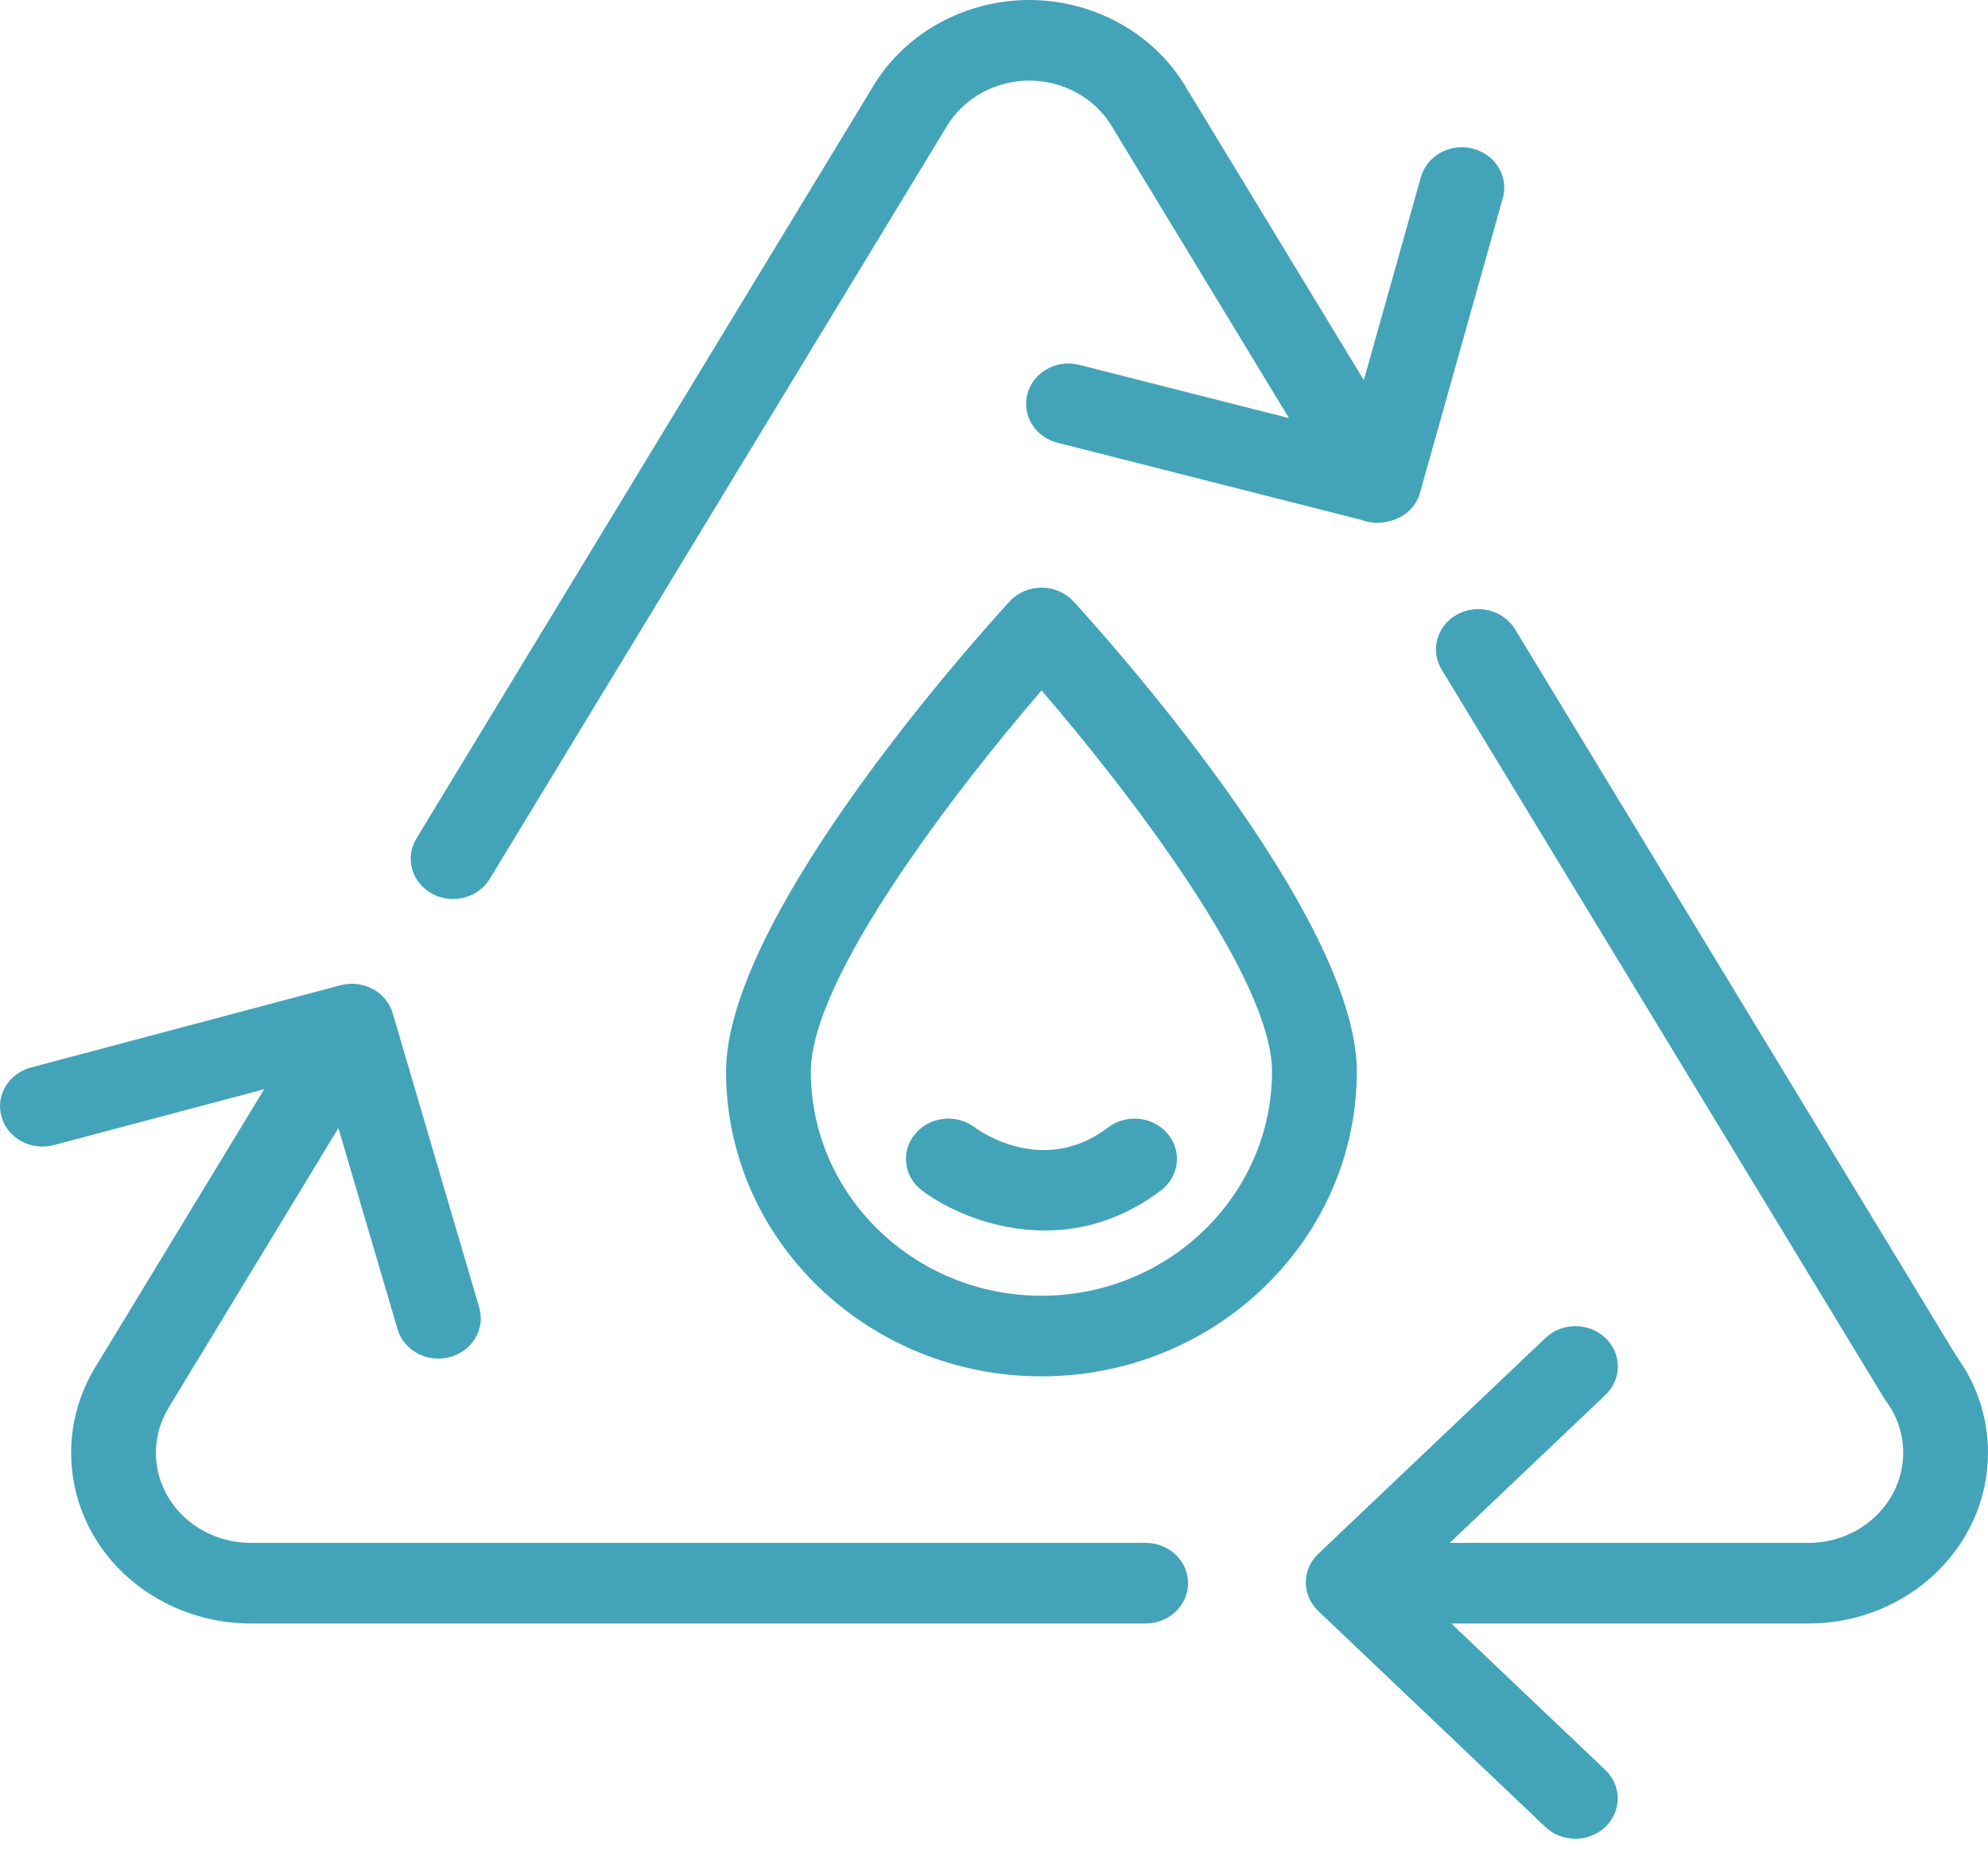
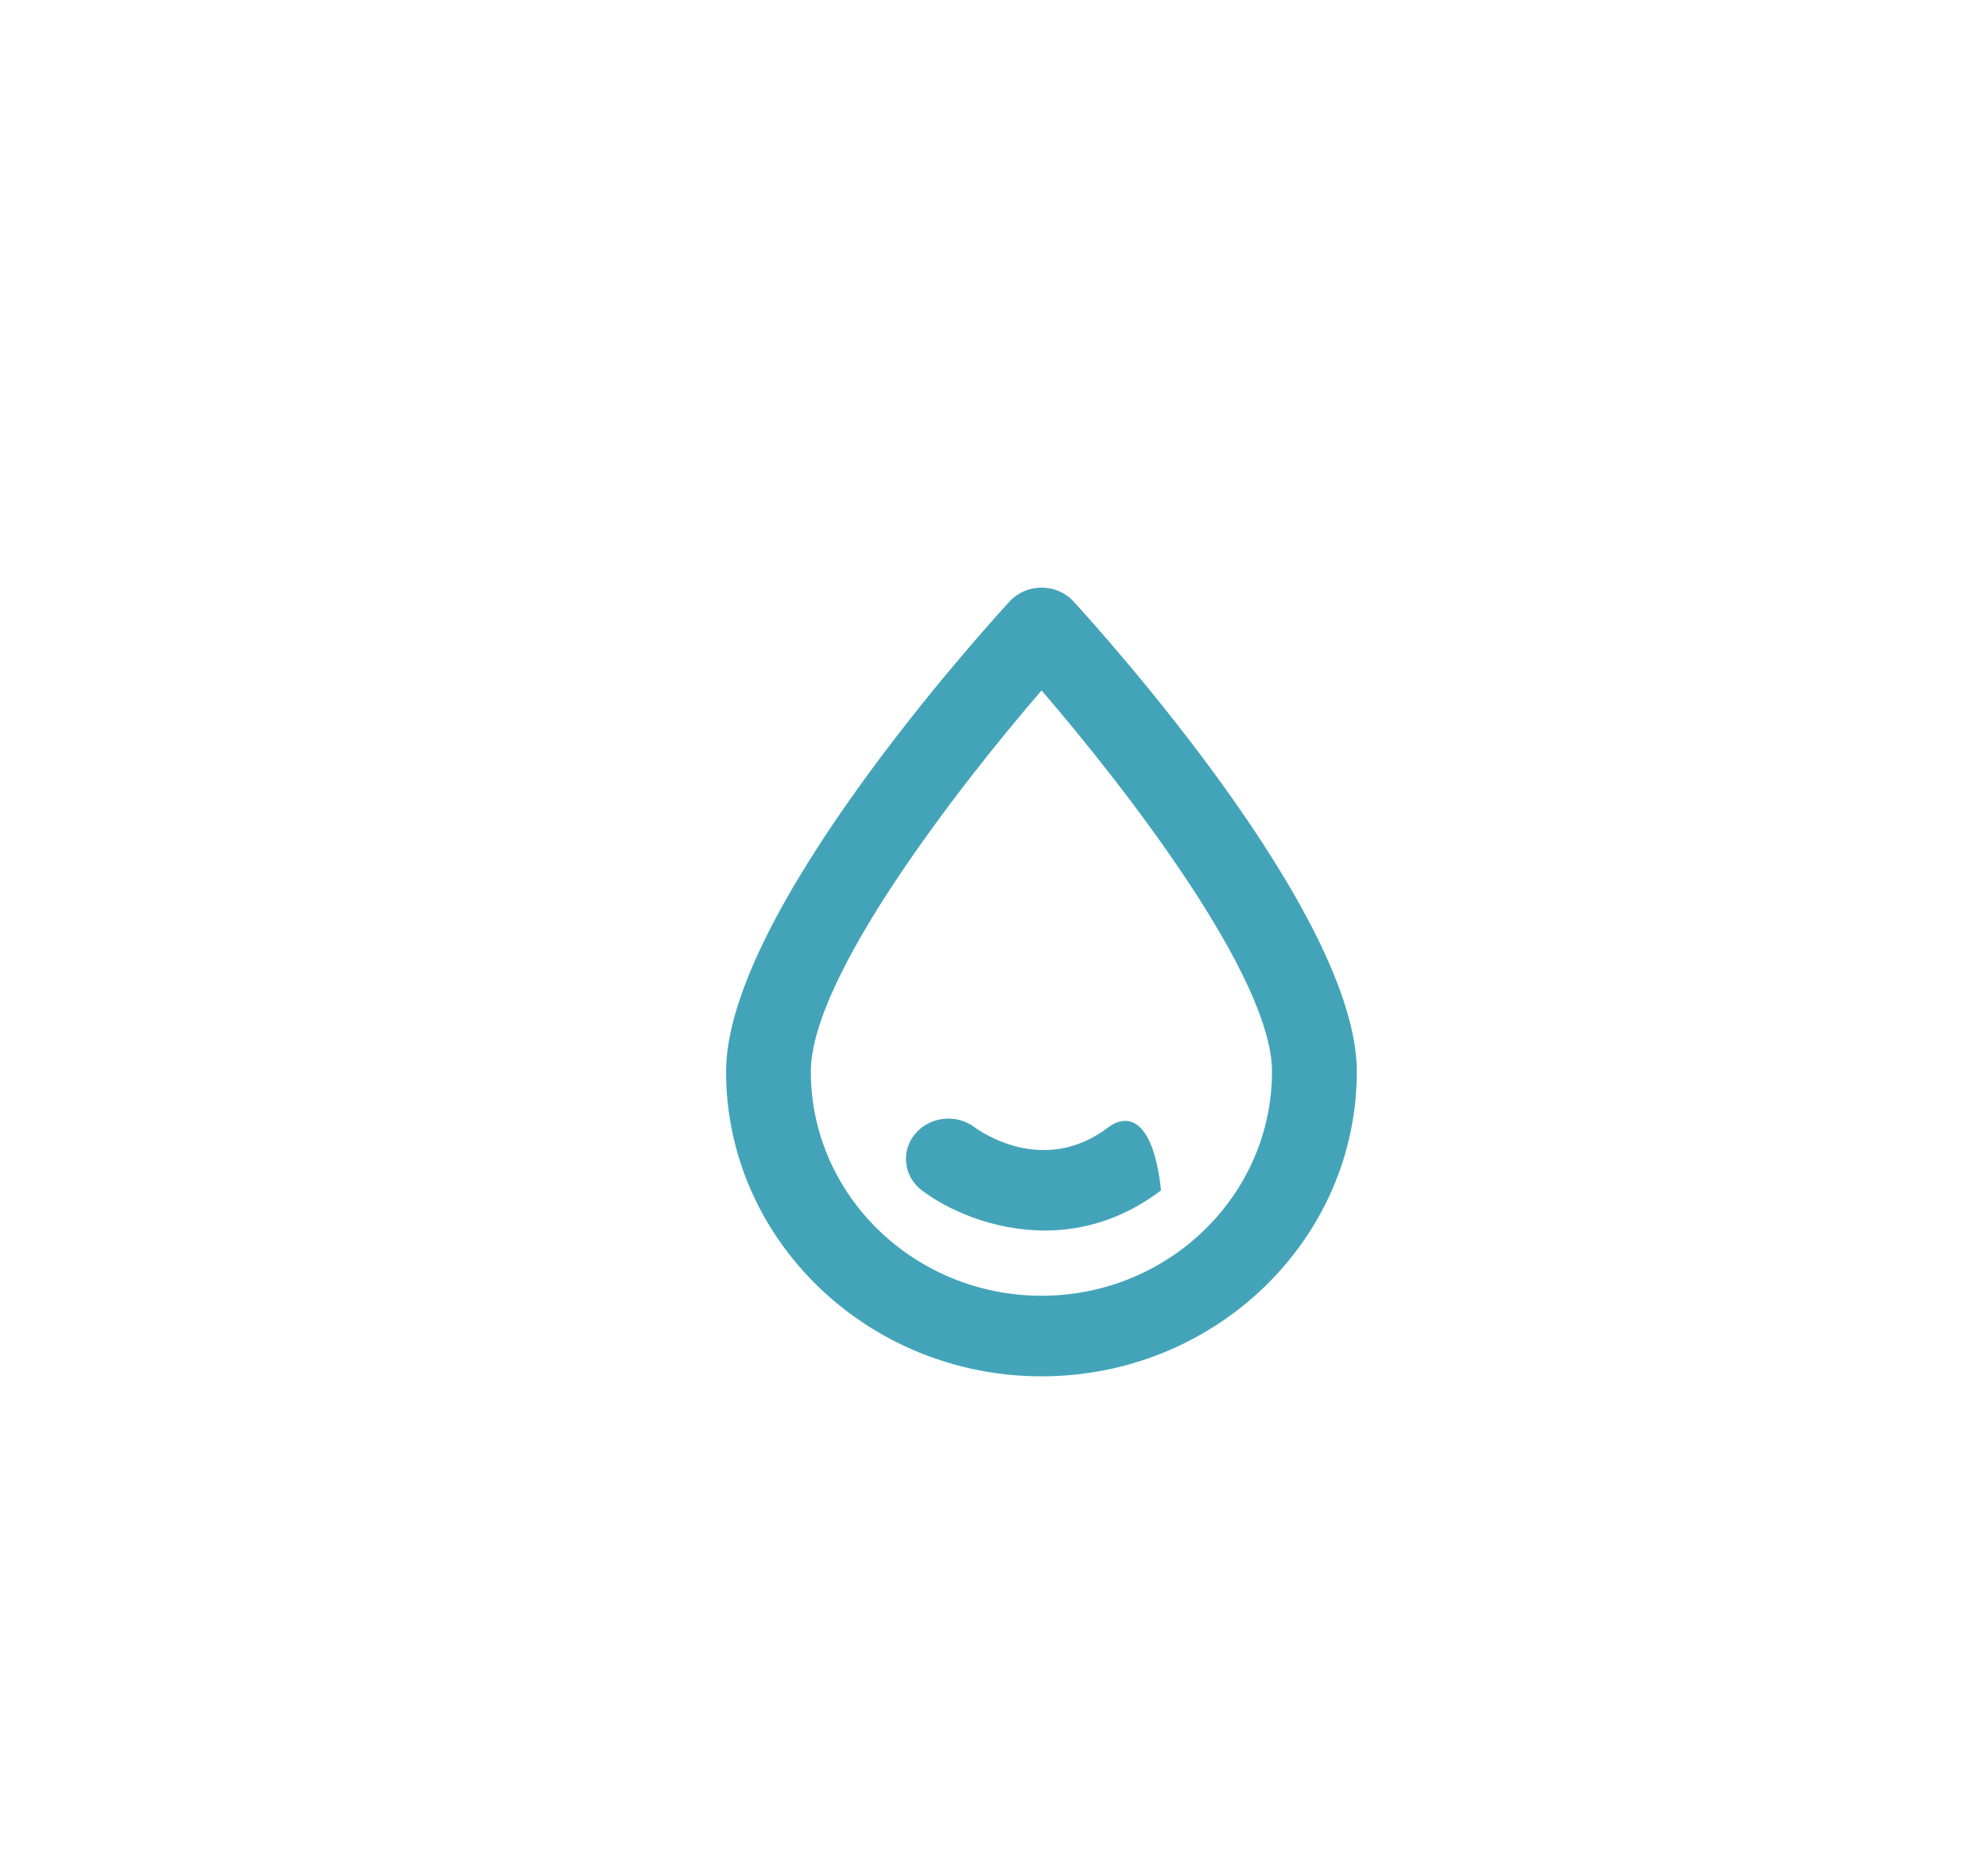
<svg xmlns="http://www.w3.org/2000/svg" width="50" height="47" viewBox="0 0 50 47" fill="none">
  <path d="M26.999 15.124C26.797 14.903 26.504 14.777 26.196 14.777C25.887 14.777 25.595 14.903 25.393 15.124C24.663 15.919 18.266 23.002 18.261 26.946C18.261 31.173 21.821 34.611 26.196 34.611C30.567 34.611 34.125 31.172 34.125 26.946C34.124 23.004 27.728 15.919 26.999 15.124ZM26.196 32.584C22.996 32.584 20.393 30.055 20.393 26.947C20.396 24.58 24.055 19.846 26.196 17.362C28.336 19.846 31.992 24.579 31.992 26.946C31.991 30.055 29.392 32.584 26.196 32.584Z" fill="#43A4B9" />
-   <path d="M27.87 28.352C26.271 29.566 24.694 28.48 24.512 28.348C24.052 28.002 23.385 28.074 23.019 28.511C22.651 28.947 22.726 29.585 23.185 29.934C23.798 30.401 24.949 30.944 26.278 30.944C27.207 30.944 28.223 30.678 29.201 29.934C29.661 29.585 29.736 28.947 29.367 28.511C29.001 28.073 28.329 28.002 27.87 28.352Z" fill="#43A4B9" />
-   <path d="M37.042 3.738C36.471 3.591 35.888 3.915 35.736 4.456L34.302 9.56L29.798 2.145C28.994 0.822 27.495 0 25.886 0C24.278 0 22.779 0.822 21.975 2.145L10.472 21.087C10.178 21.572 10.353 22.192 10.863 22.471C11.03 22.564 11.214 22.607 11.395 22.607C11.763 22.607 12.121 22.425 12.319 22.1L23.822 3.161C24.247 2.462 25.039 2.027 25.888 2.027C26.737 2.027 27.528 2.462 27.953 3.159L32.419 10.514L27.148 9.176C26.578 9.03 25.995 9.352 25.843 9.894C25.691 10.435 26.029 10.99 26.598 11.134L34.233 13.072C34.367 13.124 34.511 13.151 34.657 13.147C34.666 13.148 34.674 13.151 34.683 13.151C34.693 13.151 34.702 13.146 34.713 13.146C34.775 13.141 34.837 13.132 34.898 13.116C35.279 13.041 35.605 12.781 35.713 12.398L37.798 4.979C37.949 4.439 37.611 3.883 37.042 3.738Z" fill="#43A4B9" />
-   <path d="M45.484 40.826C47.974 40.826 50 38.901 50 36.534C50 35.661 49.727 34.822 49.208 34.107L38.105 15.824C37.811 15.34 37.159 15.173 36.648 15.453C36.138 15.732 35.964 16.352 36.258 16.837L47.383 35.156C47.399 35.183 47.417 35.208 47.435 35.233C47.718 35.614 47.867 36.065 47.867 36.534C47.867 37.782 46.798 38.799 45.483 38.799C45.477 38.799 45.473 38.799 45.469 38.799H36.462L40.378 35.079C40.795 34.683 40.795 34.042 40.378 33.646C39.962 33.25 39.287 33.249 38.87 33.646L33.154 39.076C32.737 39.472 32.737 40.113 33.154 40.509L33.172 40.527C33.173 40.528 33.175 40.529 33.175 40.531L38.867 45.943C39.075 46.141 39.348 46.239 39.621 46.239C39.894 46.239 40.167 46.141 40.375 45.943C40.792 45.546 40.792 44.905 40.375 44.509L36.501 40.826H45.469C45.473 40.825 45.478 40.825 45.484 40.826Z" fill="#43A4B9" />
-   <path d="M28.815 40.826C29.404 40.826 29.881 40.372 29.881 39.812C29.881 39.252 29.404 38.799 28.815 38.799H6.304C5.456 38.799 4.665 38.365 4.24 37.667C3.815 36.968 3.815 36.101 4.24 35.402L8.511 28.368L9.998 33.425C10.13 33.872 10.558 34.167 11.025 34.165C11.12 34.165 11.216 34.154 11.312 34.128C11.88 33.978 12.211 33.419 12.053 32.88L9.877 25.48C9.801 25.221 9.62 25.002 9.374 24.87C9.128 24.738 8.835 24.705 8.564 24.776L0.78 26.844C0.213 26.995 -0.119 27.554 0.04 28.092C0.198 28.632 0.788 28.946 1.353 28.796L6.644 27.391L2.393 34.388C1.588 35.712 1.588 37.356 2.393 38.682C3.198 40.004 4.697 40.826 6.304 40.826H28.815Z" fill="#43A4B9" />
+   <path d="M27.87 28.352C26.271 29.566 24.694 28.48 24.512 28.348C24.052 28.002 23.385 28.074 23.019 28.511C22.651 28.947 22.726 29.585 23.185 29.934C23.798 30.401 24.949 30.944 26.278 30.944C27.207 30.944 28.223 30.678 29.201 29.934C29.001 28.073 28.329 28.002 27.87 28.352Z" fill="#43A4B9" />
</svg>